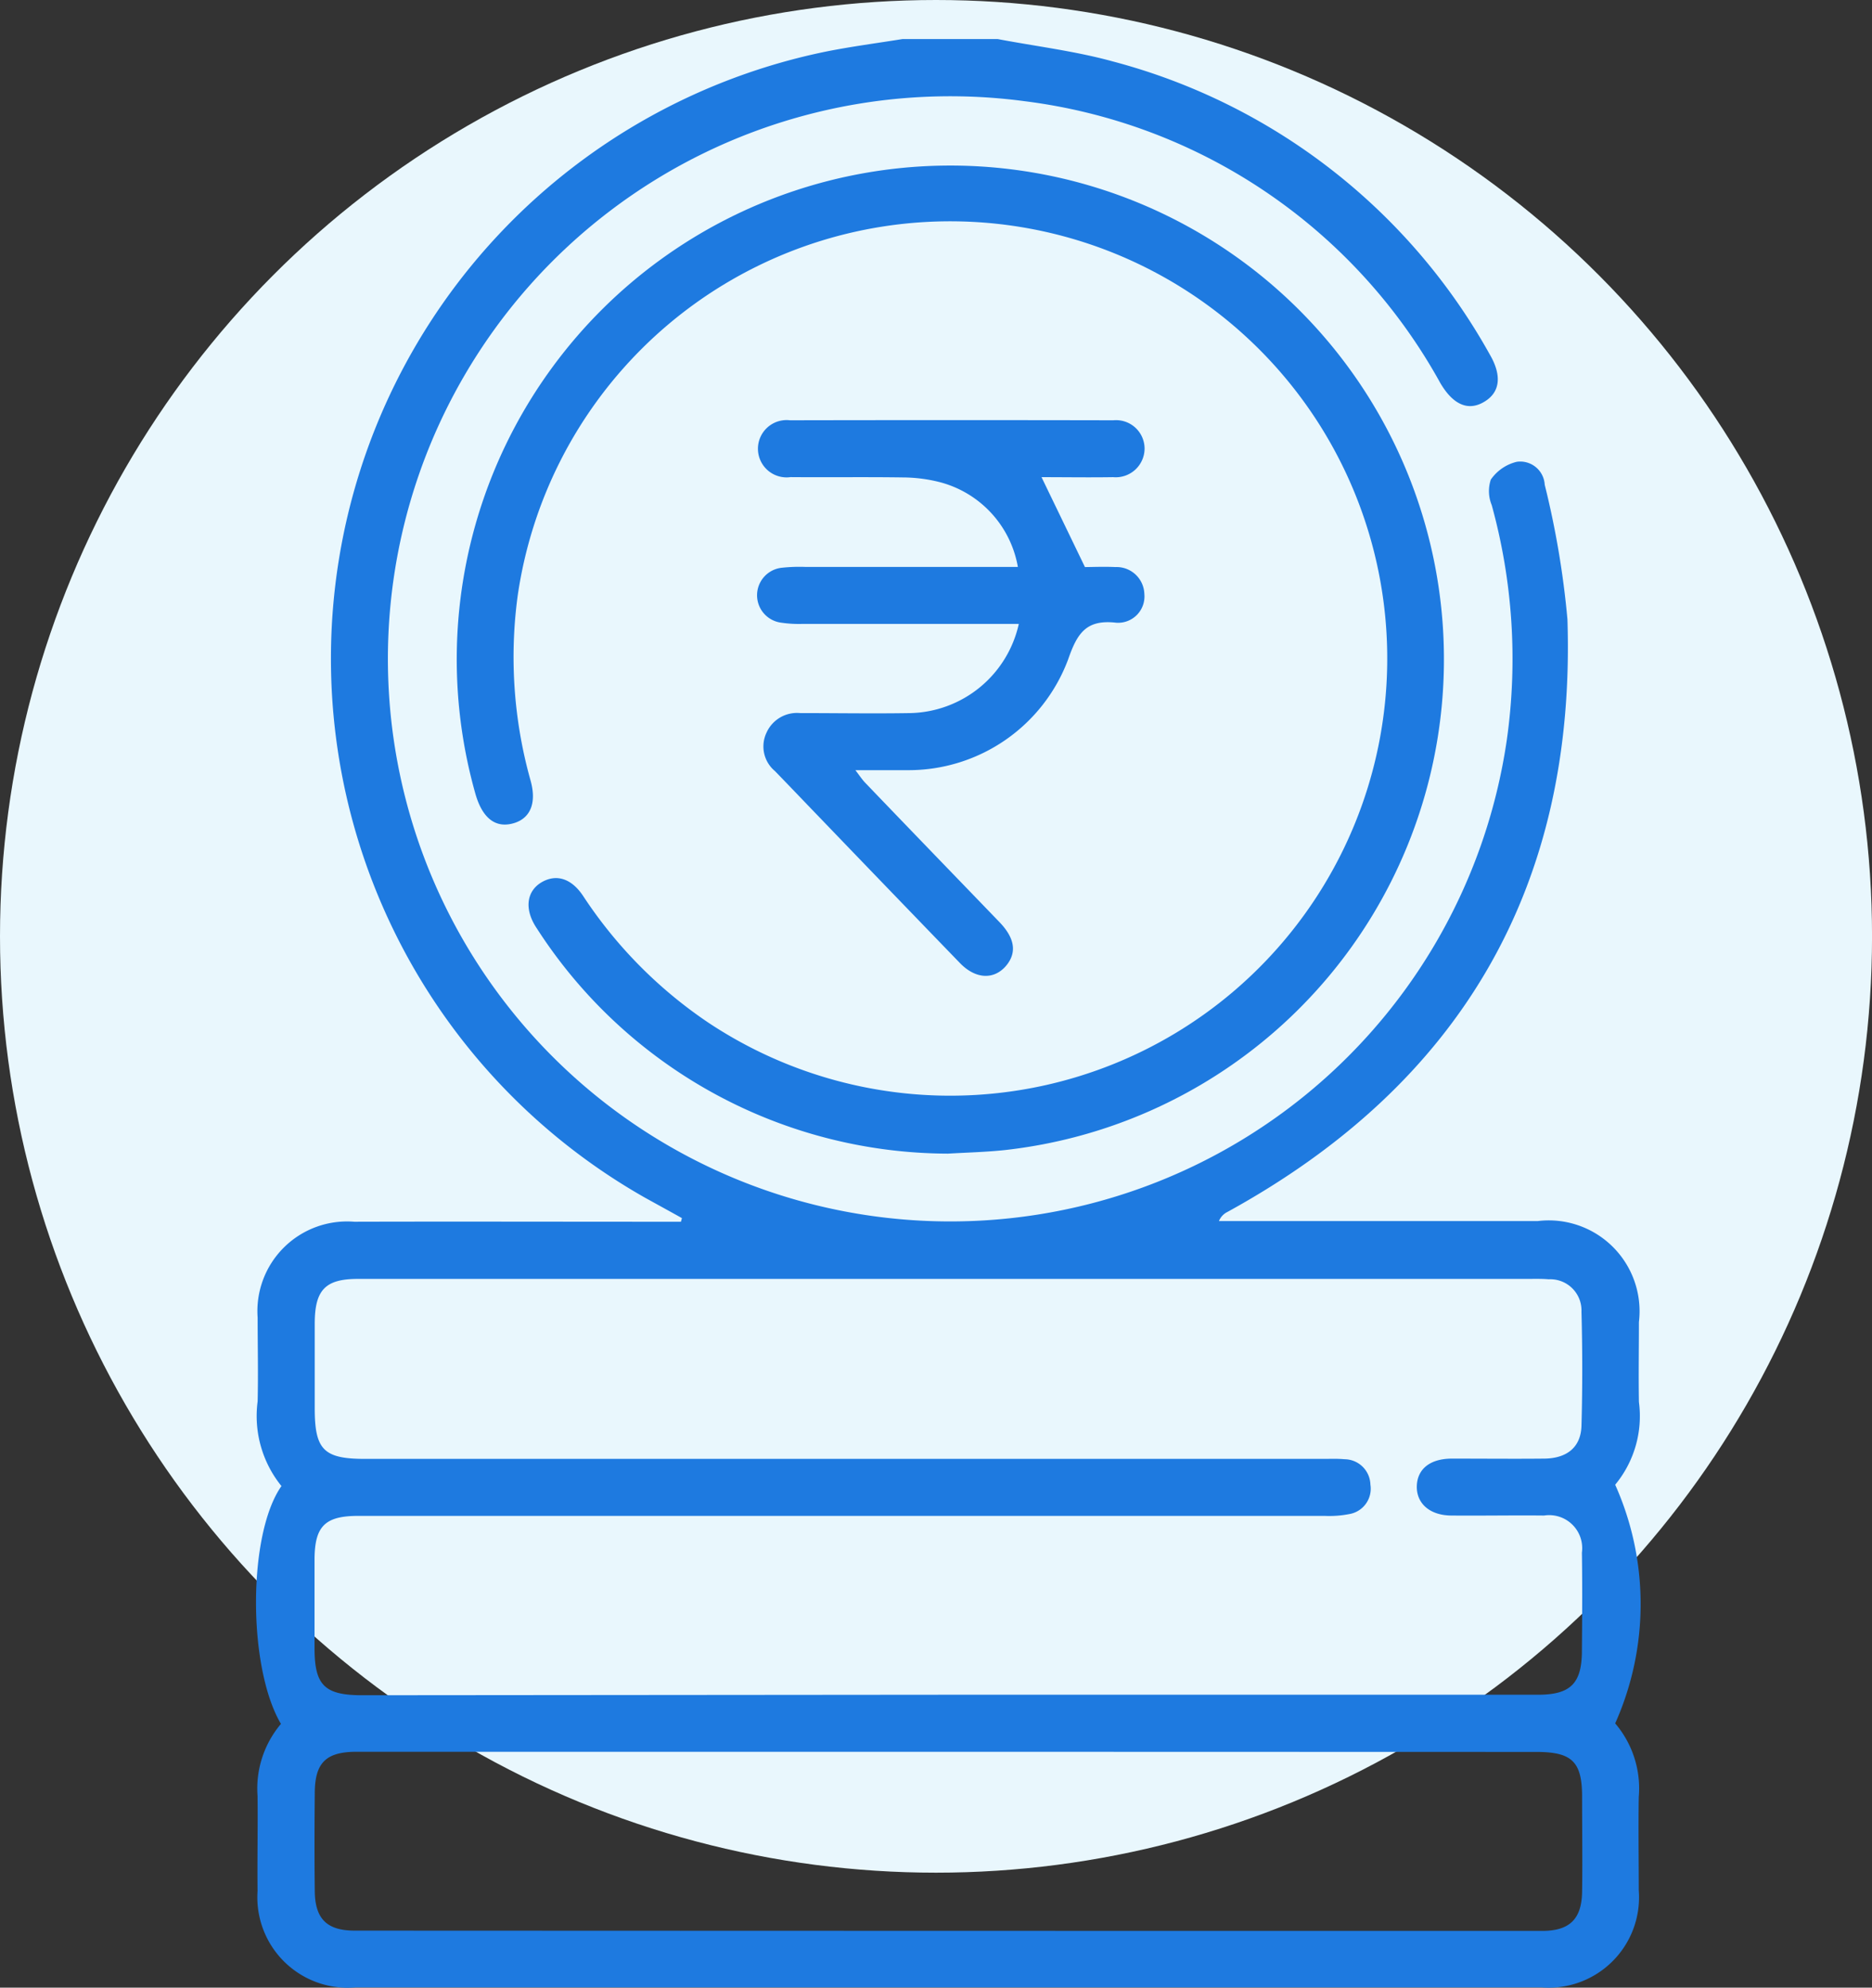
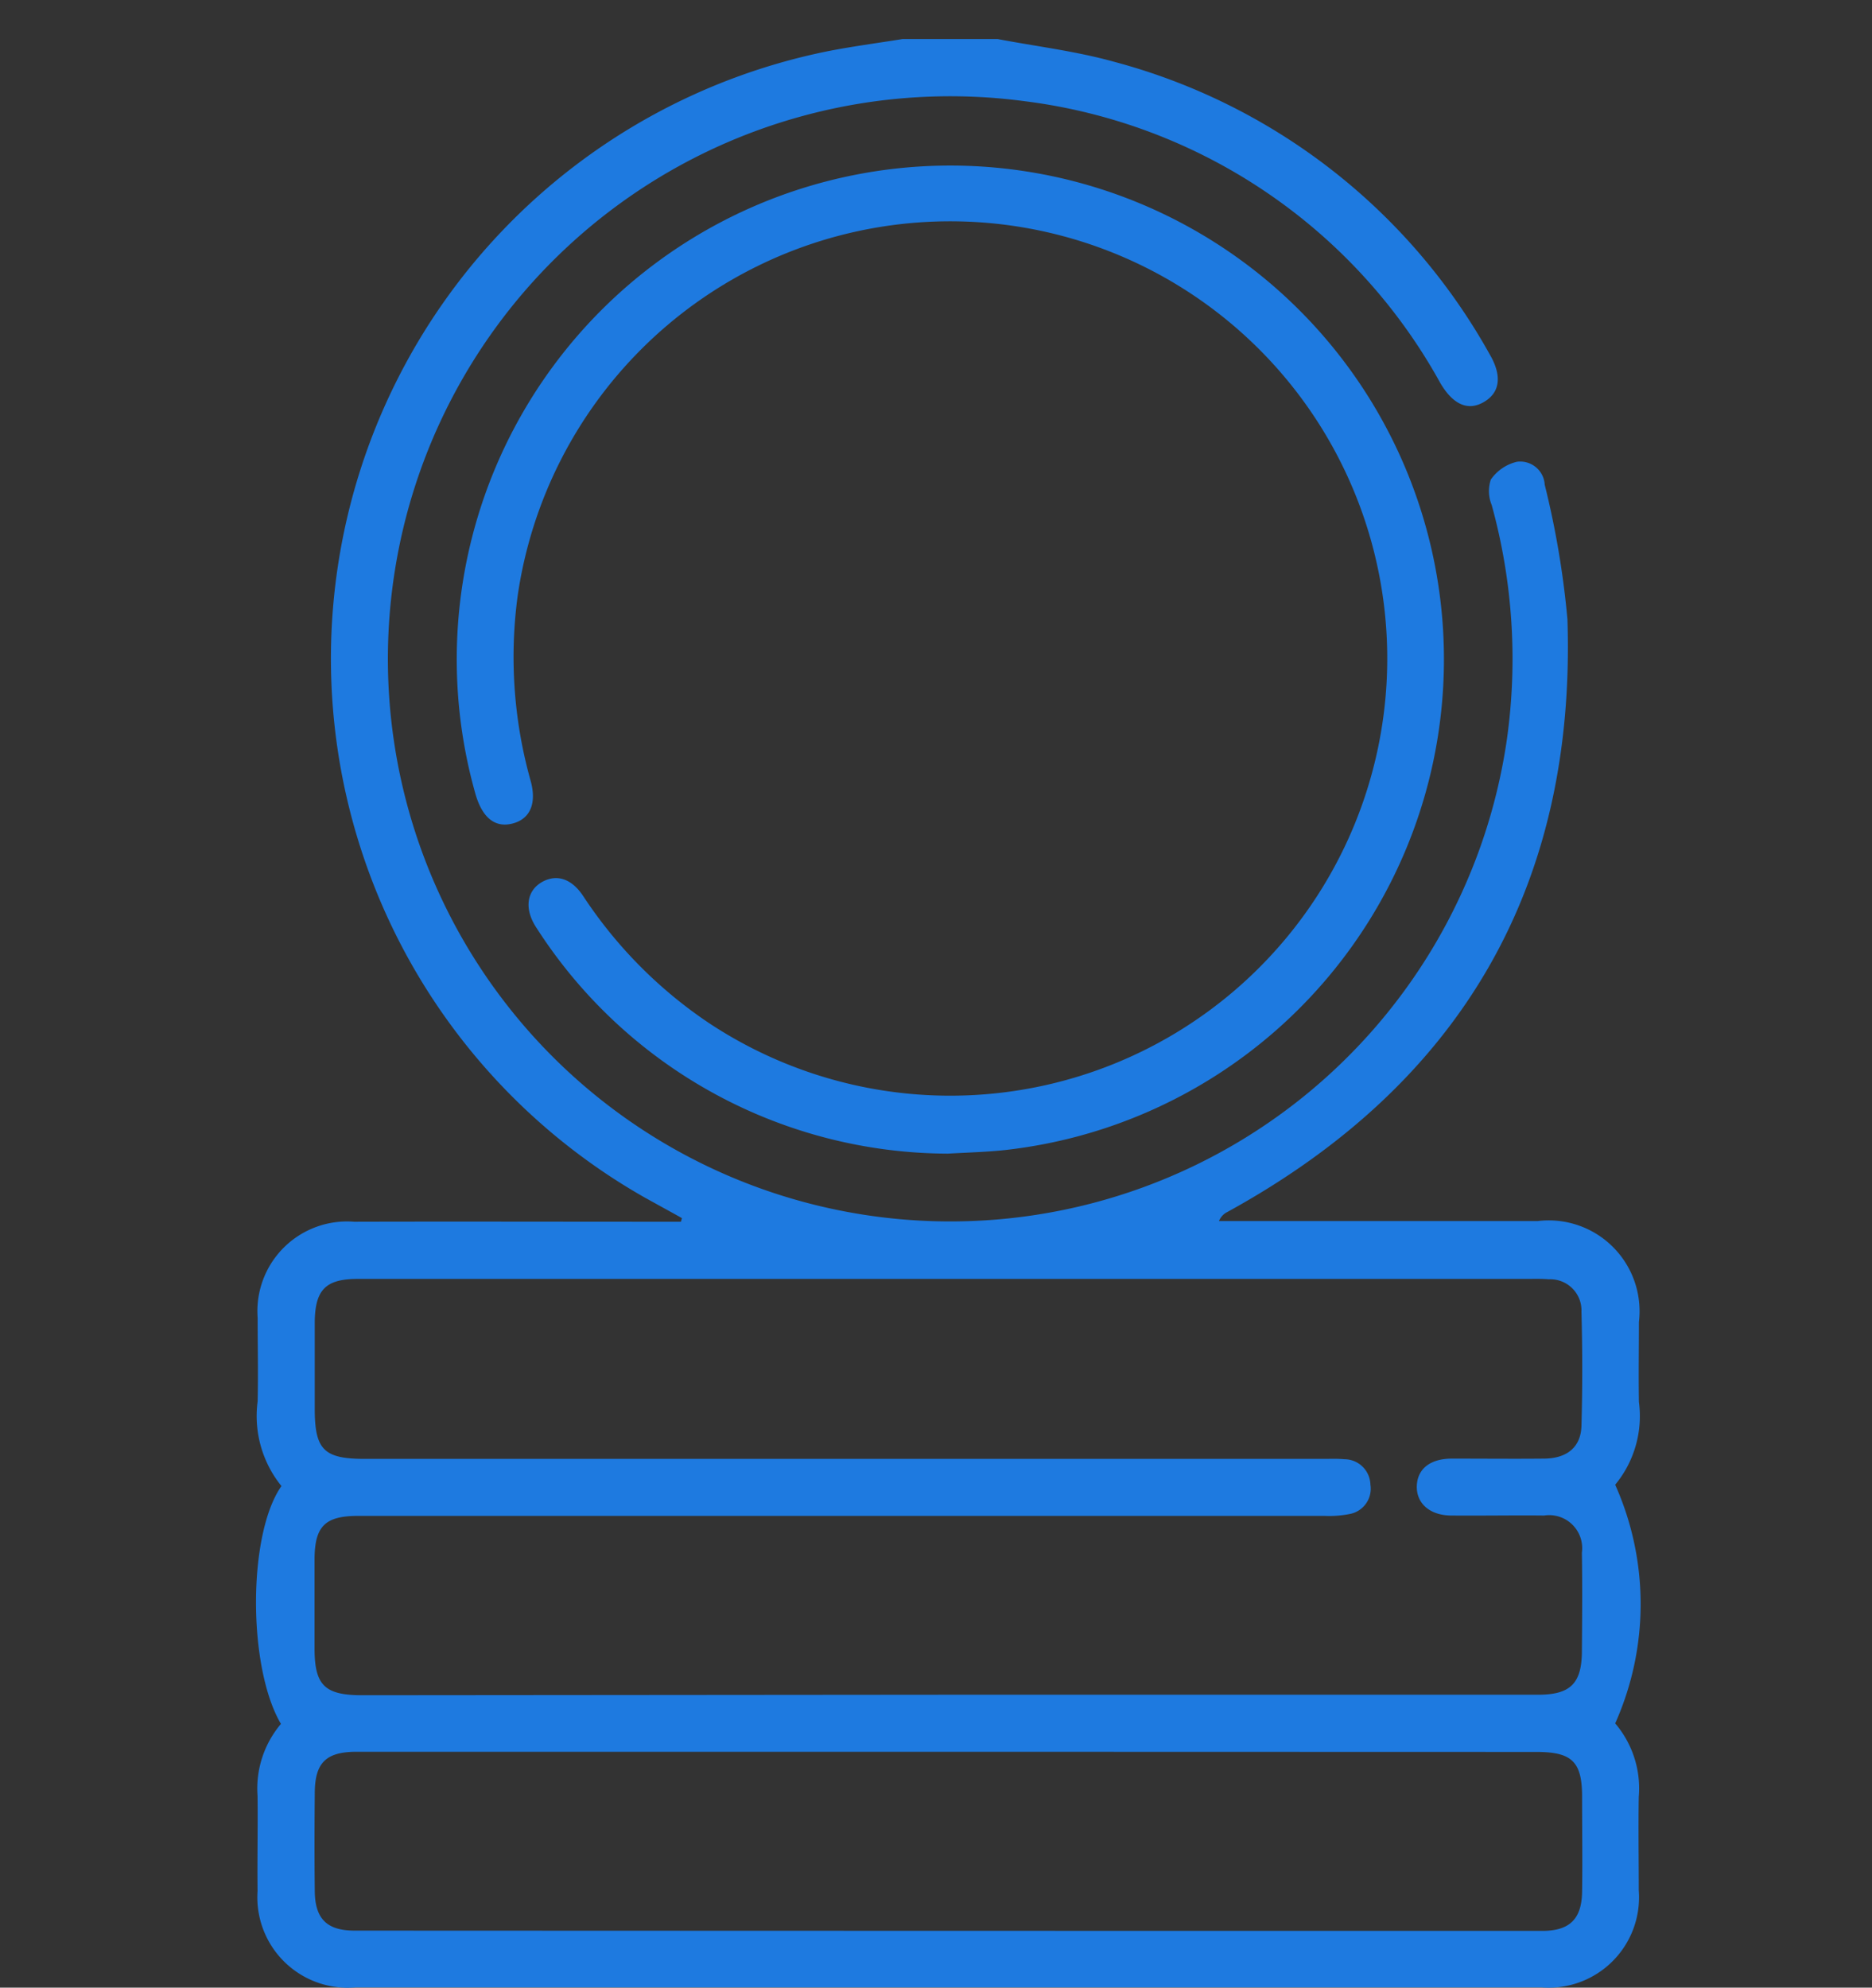
<svg xmlns="http://www.w3.org/2000/svg" width="48.029" height="50.978" viewBox="0 0 48.029 50.978">
  <rect x="0" y="0" width="48.029" height="50.978" fill="#333333" stroke="none" />
  <g id="Icon_Networth" transform="translate(9644 -12194)">
-     <circle id="Ellipse_620" data-name="Ellipse 620" cx="24.015" cy="24.015" r="24.015" transform="translate(-9644 12194)" fill="#e9f7fd" />
    <g id="Layer_2" data-name="Layer 2" transform="translate(-9637.434 12195.002)">
      <g id="Layer_1" data-name="Layer 1" transform="translate(0)">
        <path id="Path_17638" data-name="Path 17638" d="M19.029,0c.987.188,1.992.308,2.957.575a15.629,15.629,0,0,1,9.669,7.519c.312.537.261.96-.13,1.2-.417.261-.811.09-1.141-.471A14.193,14.193,0,0,0,19.714,1.593,14.429,14.429,0,1,0,32.093,17.951a14.837,14.837,0,0,0-.391-6,.937.937,0,0,1-.023-.652,1.131,1.131,0,0,1,.667-.457.629.629,0,0,1,.716.588,22.7,22.7,0,0,1,.583,3.453c.223,6.845-2.727,11.91-8.726,15.2a.443.443,0,0,0-.215.233h8.175a2.33,2.33,0,0,1,2.6,2.589c0,.683-.012,1.367,0,2.05a2.76,2.76,0,0,1-.609,2.123,7.5,7.5,0,0,1,0,6.121,2.57,2.57,0,0,1,.605,1.889c-.013.8,0,1.6,0,2.392a2.318,2.318,0,0,1-2.5,2.49H2.557A2.319,2.319,0,0,1,.038,47.5c-.009-.813.009-1.626,0-2.44a2.569,2.569,0,0,1,.6-1.848c-.854-1.448-.856-4.863.013-6.1A2.855,2.855,0,0,1,.04,34.94c.017-.716,0-1.435,0-2.148a2.3,2.3,0,0,1,2.478-2.459c2.619-.007,5.238,0,7.859,0H10.9l.026-.093c-.314-.176-.63-.348-.944-.522A15.892,15.892,0,0,1,14.626.32c.652-.13,1.3-.214,1.956-.32ZM17.76,42.464H32.89c.828,0,1.12-.286,1.126-1.106.007-.847.013-1.7,0-2.538a.847.847,0,0,0-.97-.952c-.8-.008-1.6.007-2.392,0-.553-.008-.893-.322-.873-.771.02-.428.344-.685.89-.689.8,0,1.6.008,2.392,0,.579-.01.926-.3.942-.839.027-.976.026-1.956,0-2.928a.8.8,0,0,0-.839-.832c-.194-.017-.391-.01-.586-.01H2.611c-.832,0-1.1.282-1.106,1.123v2.2c0,1.06.232,1.293,1.289,1.293H27.387c.179,0,.359-.008.536.009a.669.669,0,0,1,.667.652.66.66,0,0,1-.544.755,2.659,2.659,0,0,1-.629.046H2.622c-.849,0-1.115.261-1.122,1.1v2.294c0,.953.261,1.205,1.222,1.206Zm0,1.463H2.579c-.783,0-1.066.279-1.073,1.043-.008.847-.01,1.7,0,2.538.009.708.316,1.006,1.023,1.006q15.233.007,30.468.007c.7,0,1.013-.3,1.024-1,.012-.814,0-1.628,0-2.442,0-.9-.261-1.148-1.174-1.148Z" transform="translate(0.004)" fill="#1e7ae0" />
        <path id="Path_17639" data-name="Path 17639" d="M51.934,50.03a12.583,12.583,0,0,1-10.548-5.777c-.342-.506-.261-.99.17-1.209.364-.183.736-.056,1.027.391a11.572,11.572,0,0,0,3.206,3.237,11.213,11.213,0,1,0-4.894-10.951,11.717,11.717,0,0,0,.329,4.735c.159.563.008.957-.407,1.092-.47.15-.815-.1-1-.723A12.664,12.664,0,1,1,53.4,49.938C52.937,49.988,52.463,50,51.934,50.03Z" transform="translate(-34.179 -21.444)" fill="#1e7ae0" />
-         <path id="Path_17640" data-name="Path 17640" d="M105.467,80.148H99.912a3.044,3.044,0,0,1-.535-.031.709.709,0,0,1,.018-1.41,4.154,4.154,0,0,1,.584-.021h5.464a2.735,2.735,0,0,0-2.039-2.183,3.913,3.913,0,0,0-.913-.112c-.96-.014-1.92,0-2.88-.008a.735.735,0,1,1-.017-1.458q4.148-.008,8.3,0a.732.732,0,0,1,.8.732.74.74,0,0,1-.809.727c-.618.01-1.235,0-1.835,0,.357.74.711,1.47,1.114,2.306.177,0,.483-.014.783,0a.713.713,0,0,1,.741.687.676.676,0,0,1-.724.74c-.773-.089-1,.275-1.233.946a4.37,4.37,0,0,1-4.114,2.836h-1.343c.108.14.172.24.252.323,1.15,1.2,2.3,2.387,3.454,3.584.391.411.441.783.153,1.119-.312.357-.783.333-1.183-.086q-1.767-1.826-3.522-3.652c-.407-.421-.81-.845-1.218-1.265a.822.822,0,0,1-.219-.978.857.857,0,0,1,.867-.509c.943,0,1.886.016,2.829,0A2.919,2.919,0,0,0,105.467,80.148Z" transform="translate(-85.894 -65.148)" fill="#1e7ae0" />
      </g>
    </g>
  </g>
</svg>